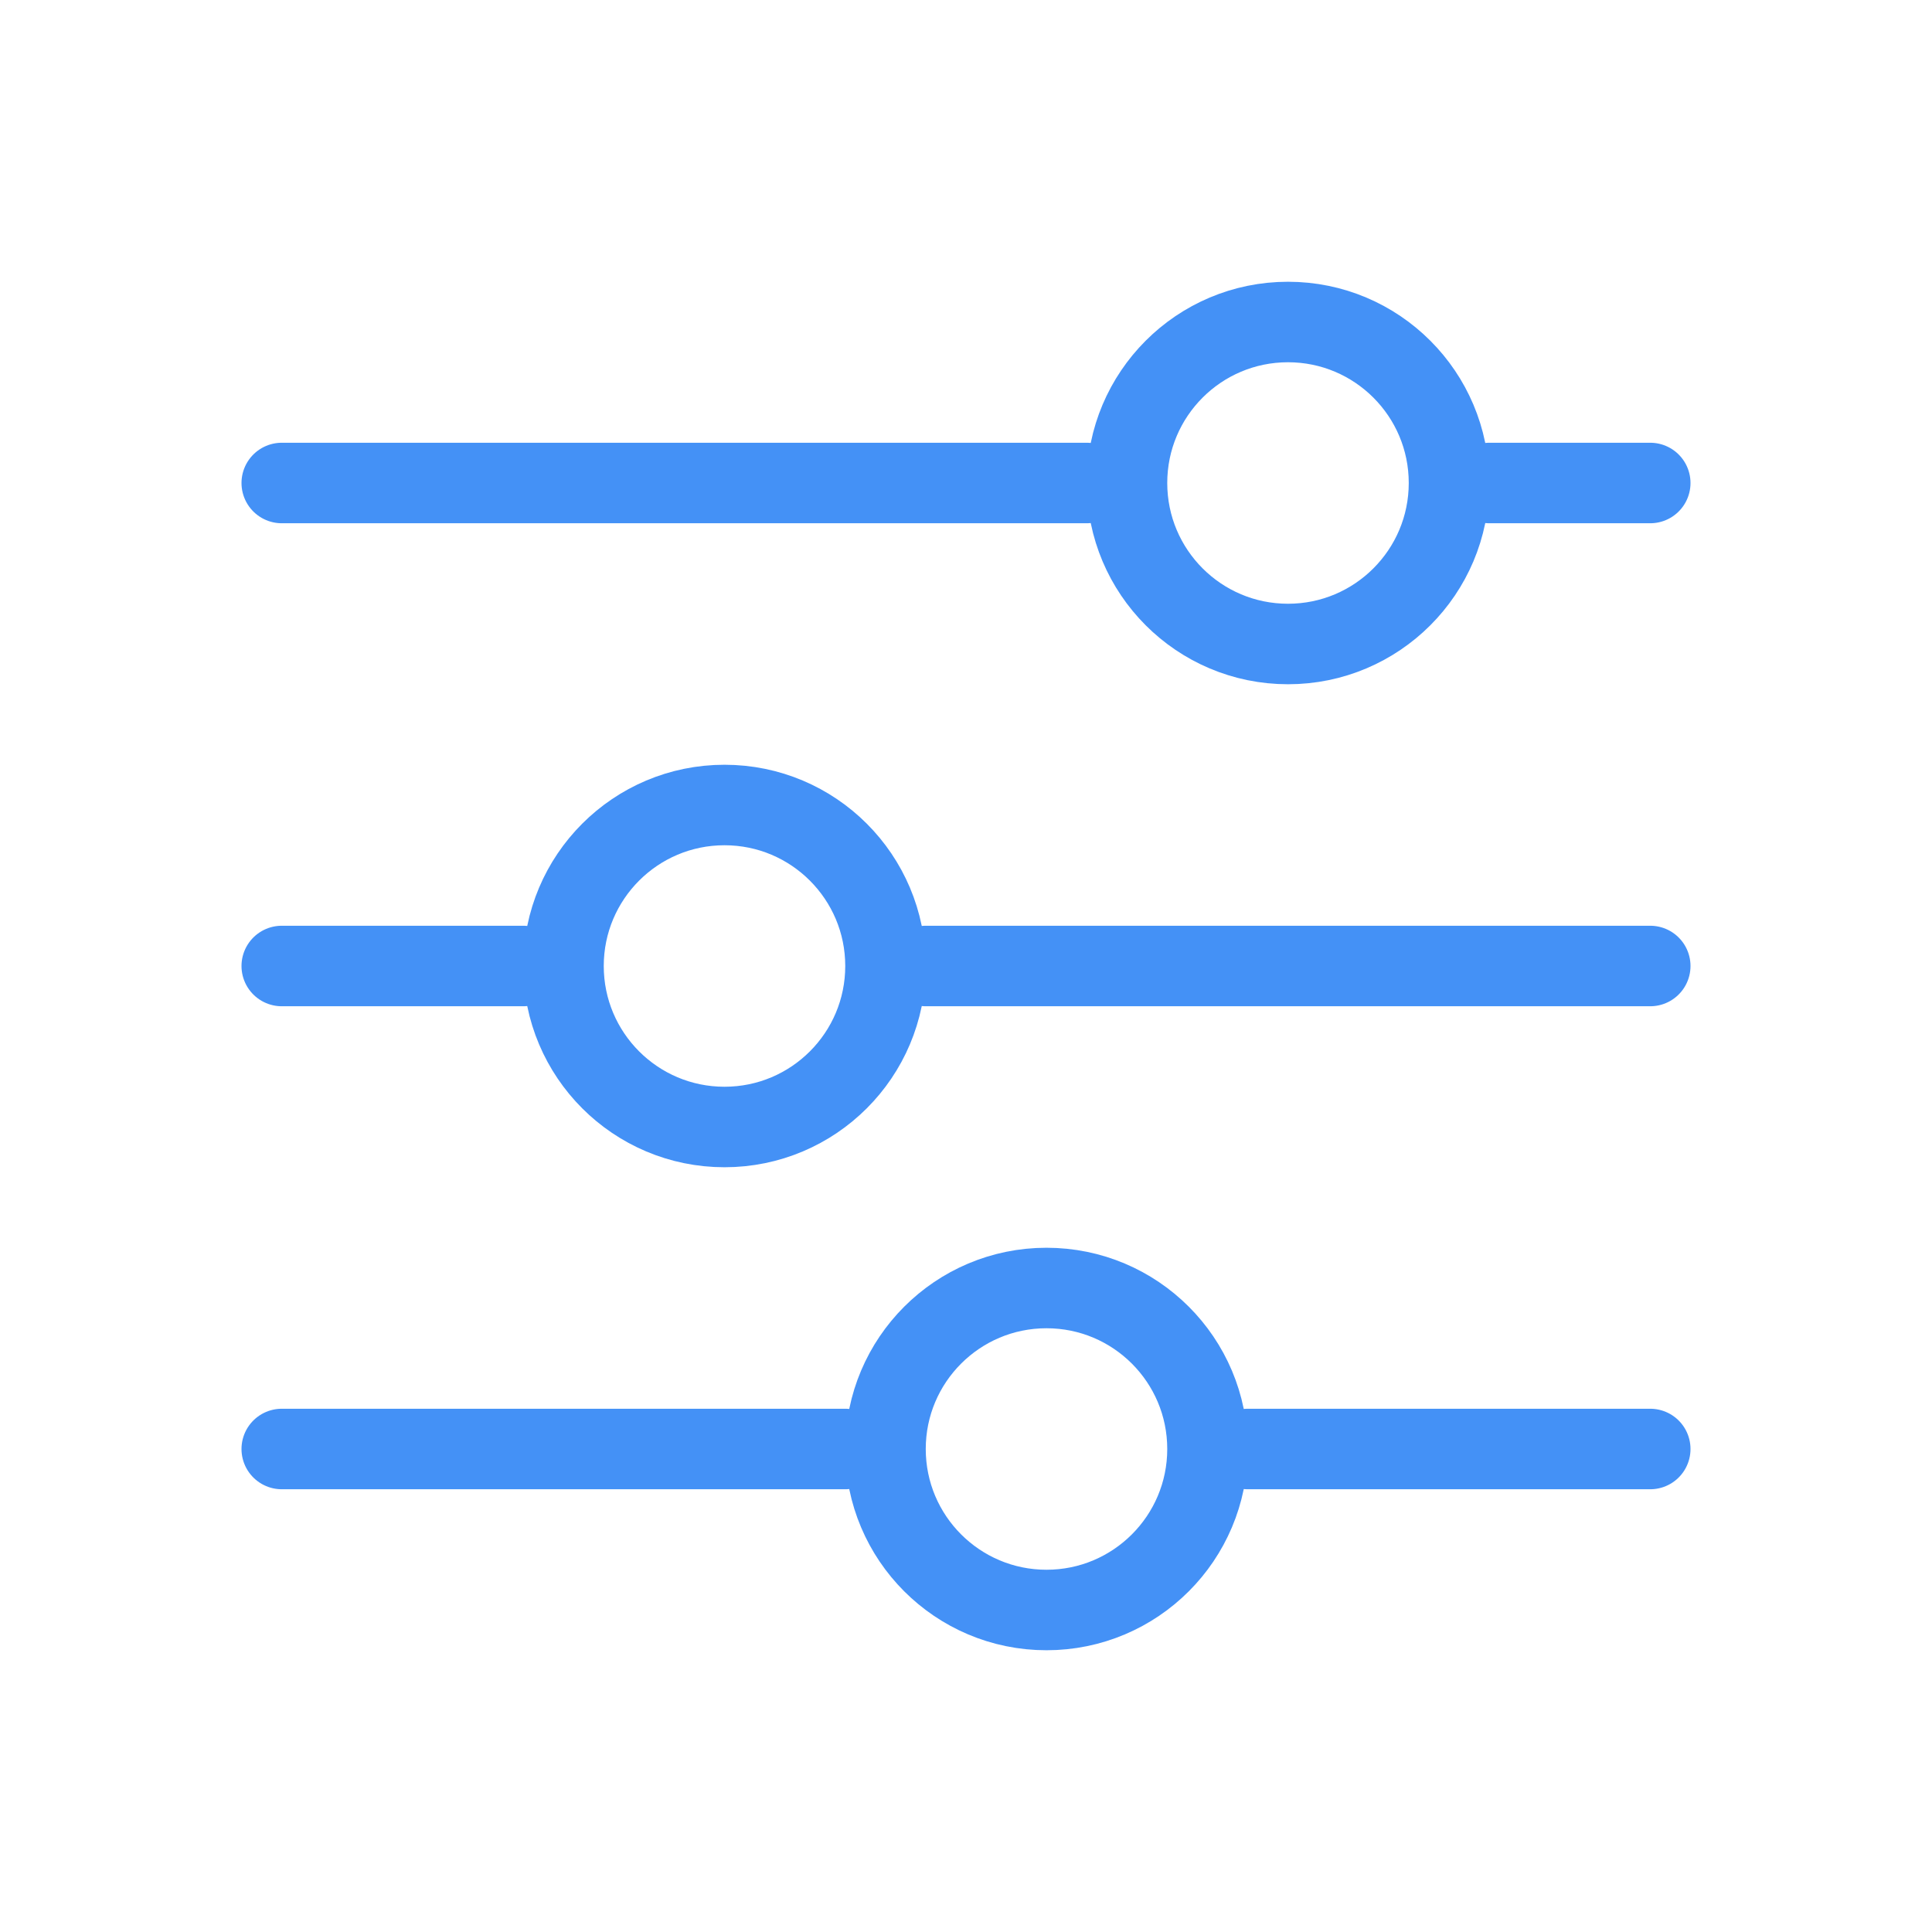
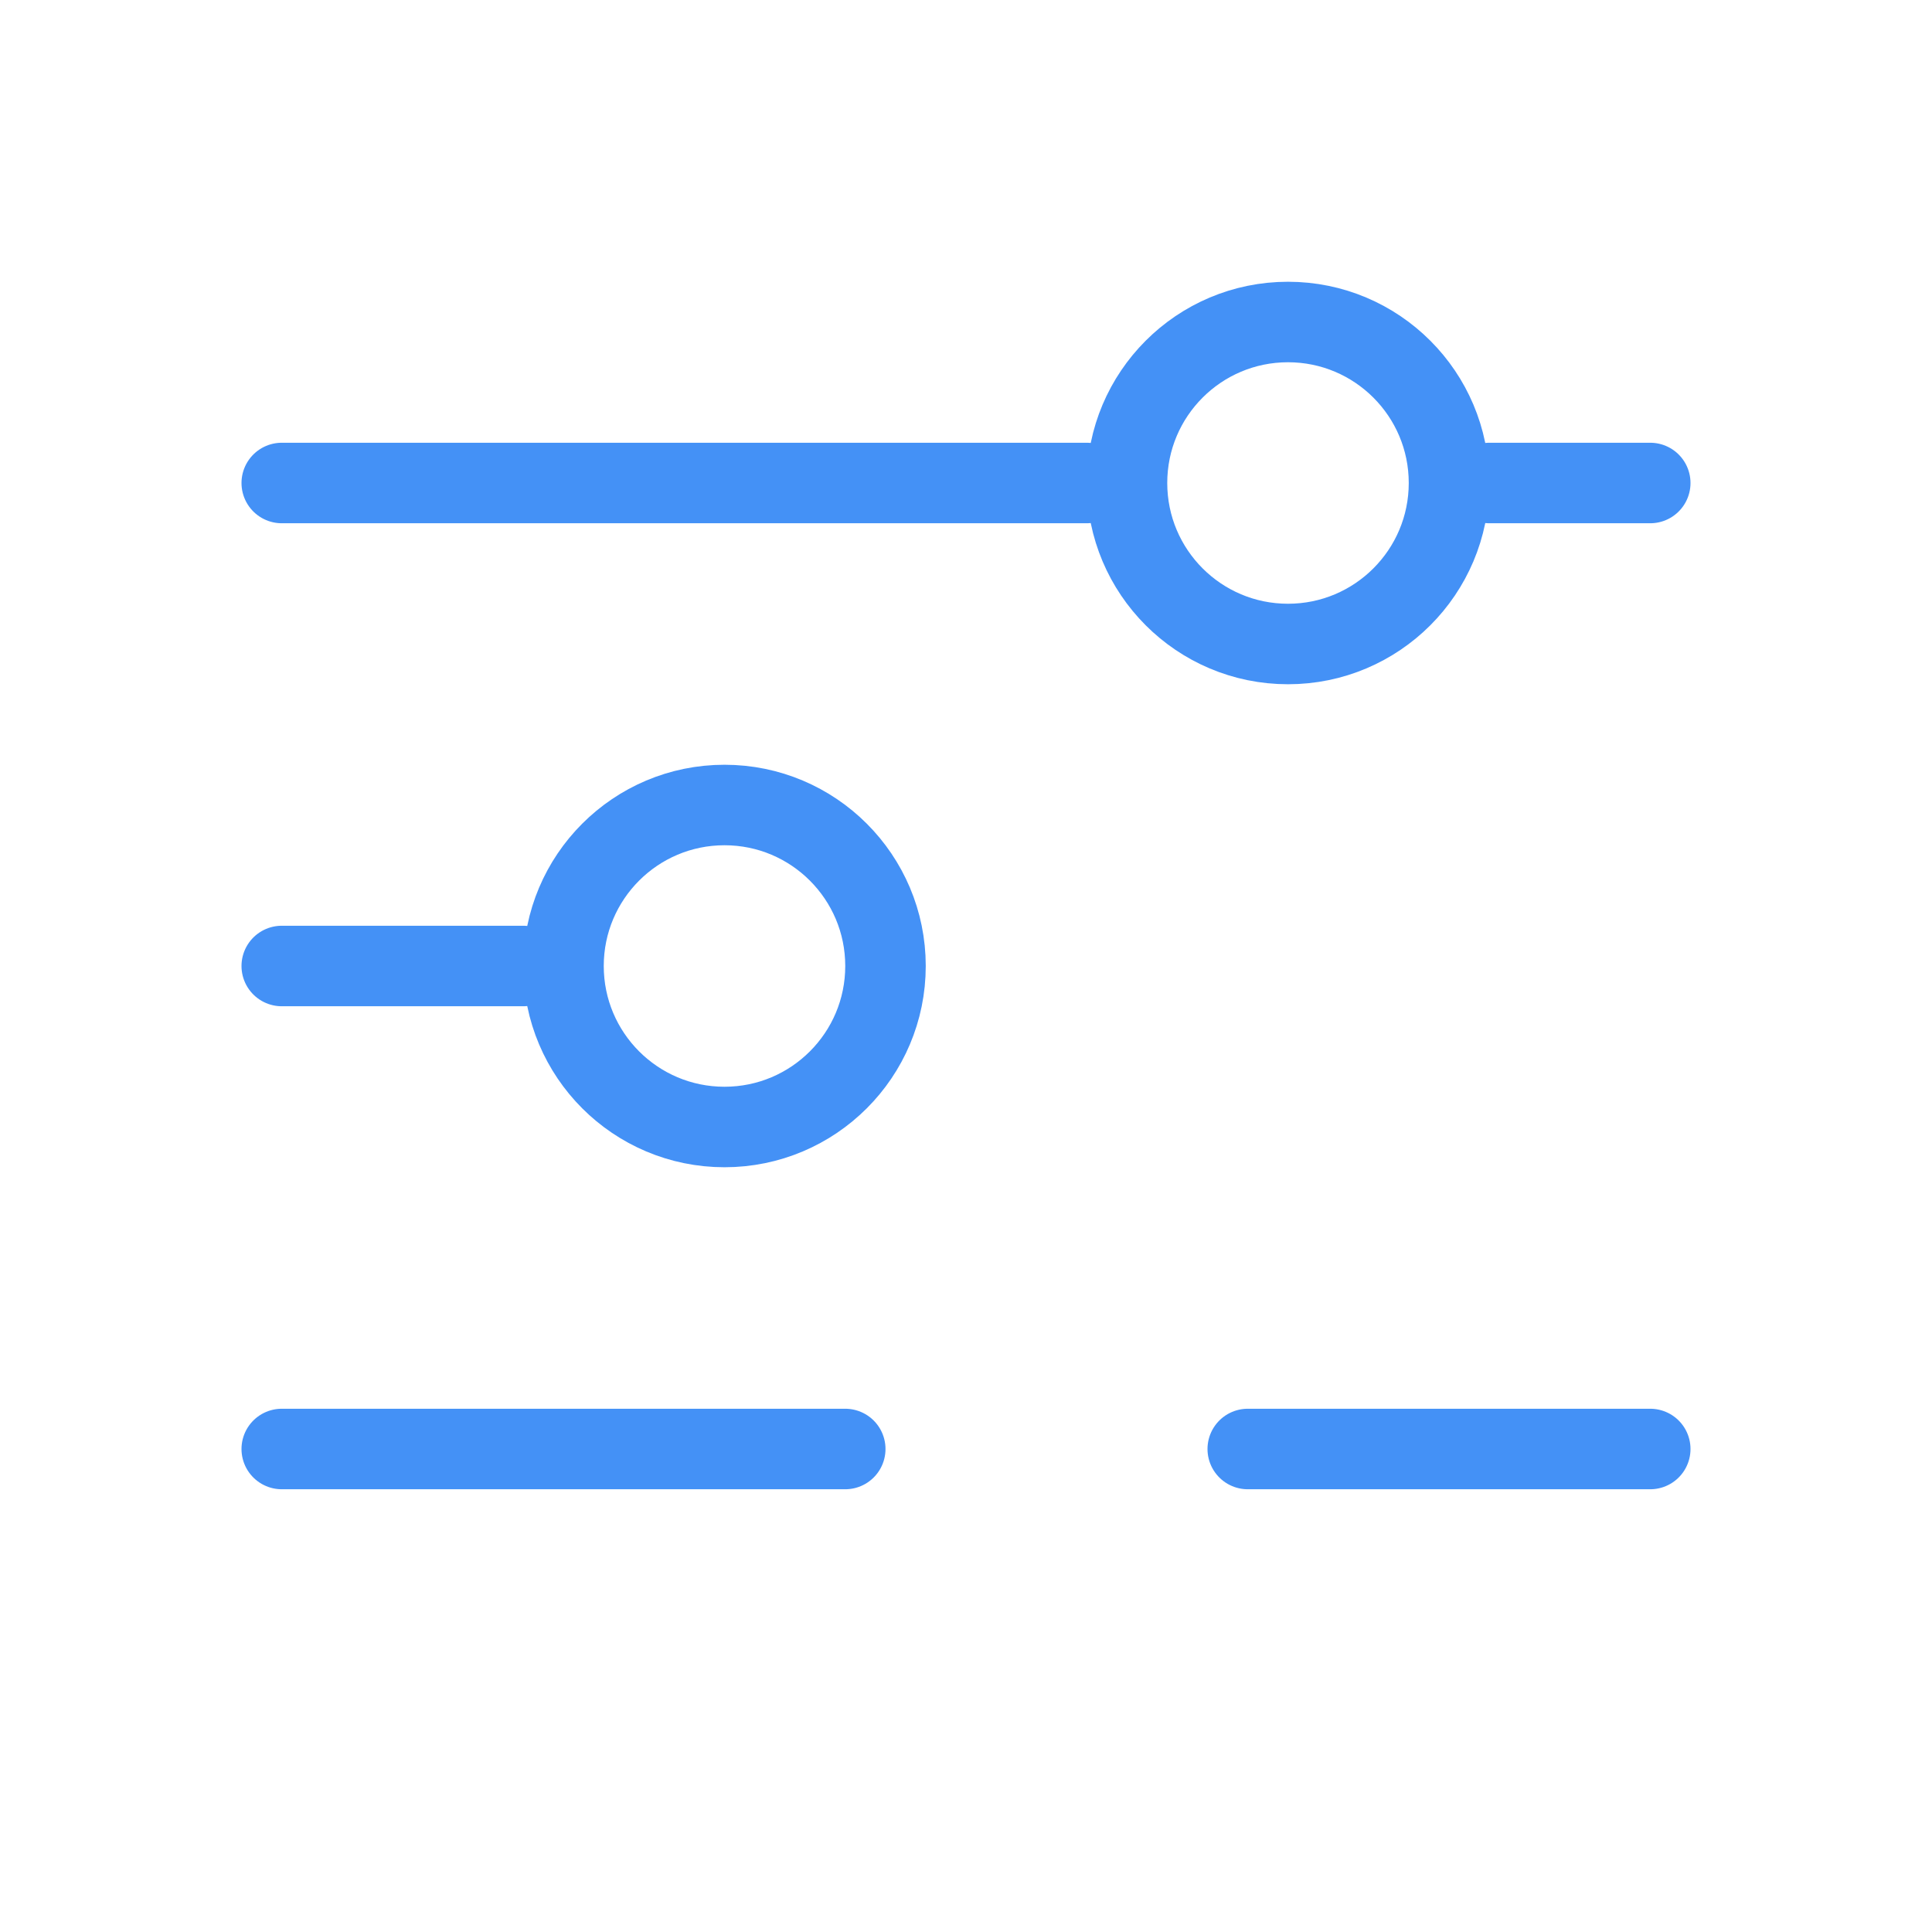
<svg xmlns="http://www.w3.org/2000/svg" width="48" height="48" viewBox="0 0 48 48" fill="none">
  <line x1="7" y1="12" x2="27" y2="12" stroke="#4491F6" stroke-width="2" stroke-linecap="round" />
  <line x1="37" y1="12" x2="41" y2="12" stroke="#4491F6" stroke-width="2" stroke-linecap="round" />
  <circle cx="32" cy="12" r="4" stroke="#4491F6" stroke-width="2" stroke-linecap="round" />
  <line x1="7" y1="24" x2="13" y2="24" stroke="#4491F6" stroke-width="2" stroke-linecap="round" />
-   <line x1="23" y1="24" x2="41" y2="24" stroke="#4491F6" stroke-width="2" stroke-linecap="round" />
  <circle cx="18" cy="24" r="4" stroke="#4491F6" stroke-width="2" stroke-linecap="round" />
  <line x1="7" y1="36" x2="21" y2="36" stroke="#4491F6" stroke-width="2" stroke-linecap="round" />
  <line x1="31" y1="36" x2="41" y2="36" stroke="#4491F6" stroke-width="2" stroke-linecap="round" />
-   <circle cx="26" cy="36" r="4" stroke="#4491F6" stroke-width="2" stroke-linecap="round" />
</svg>